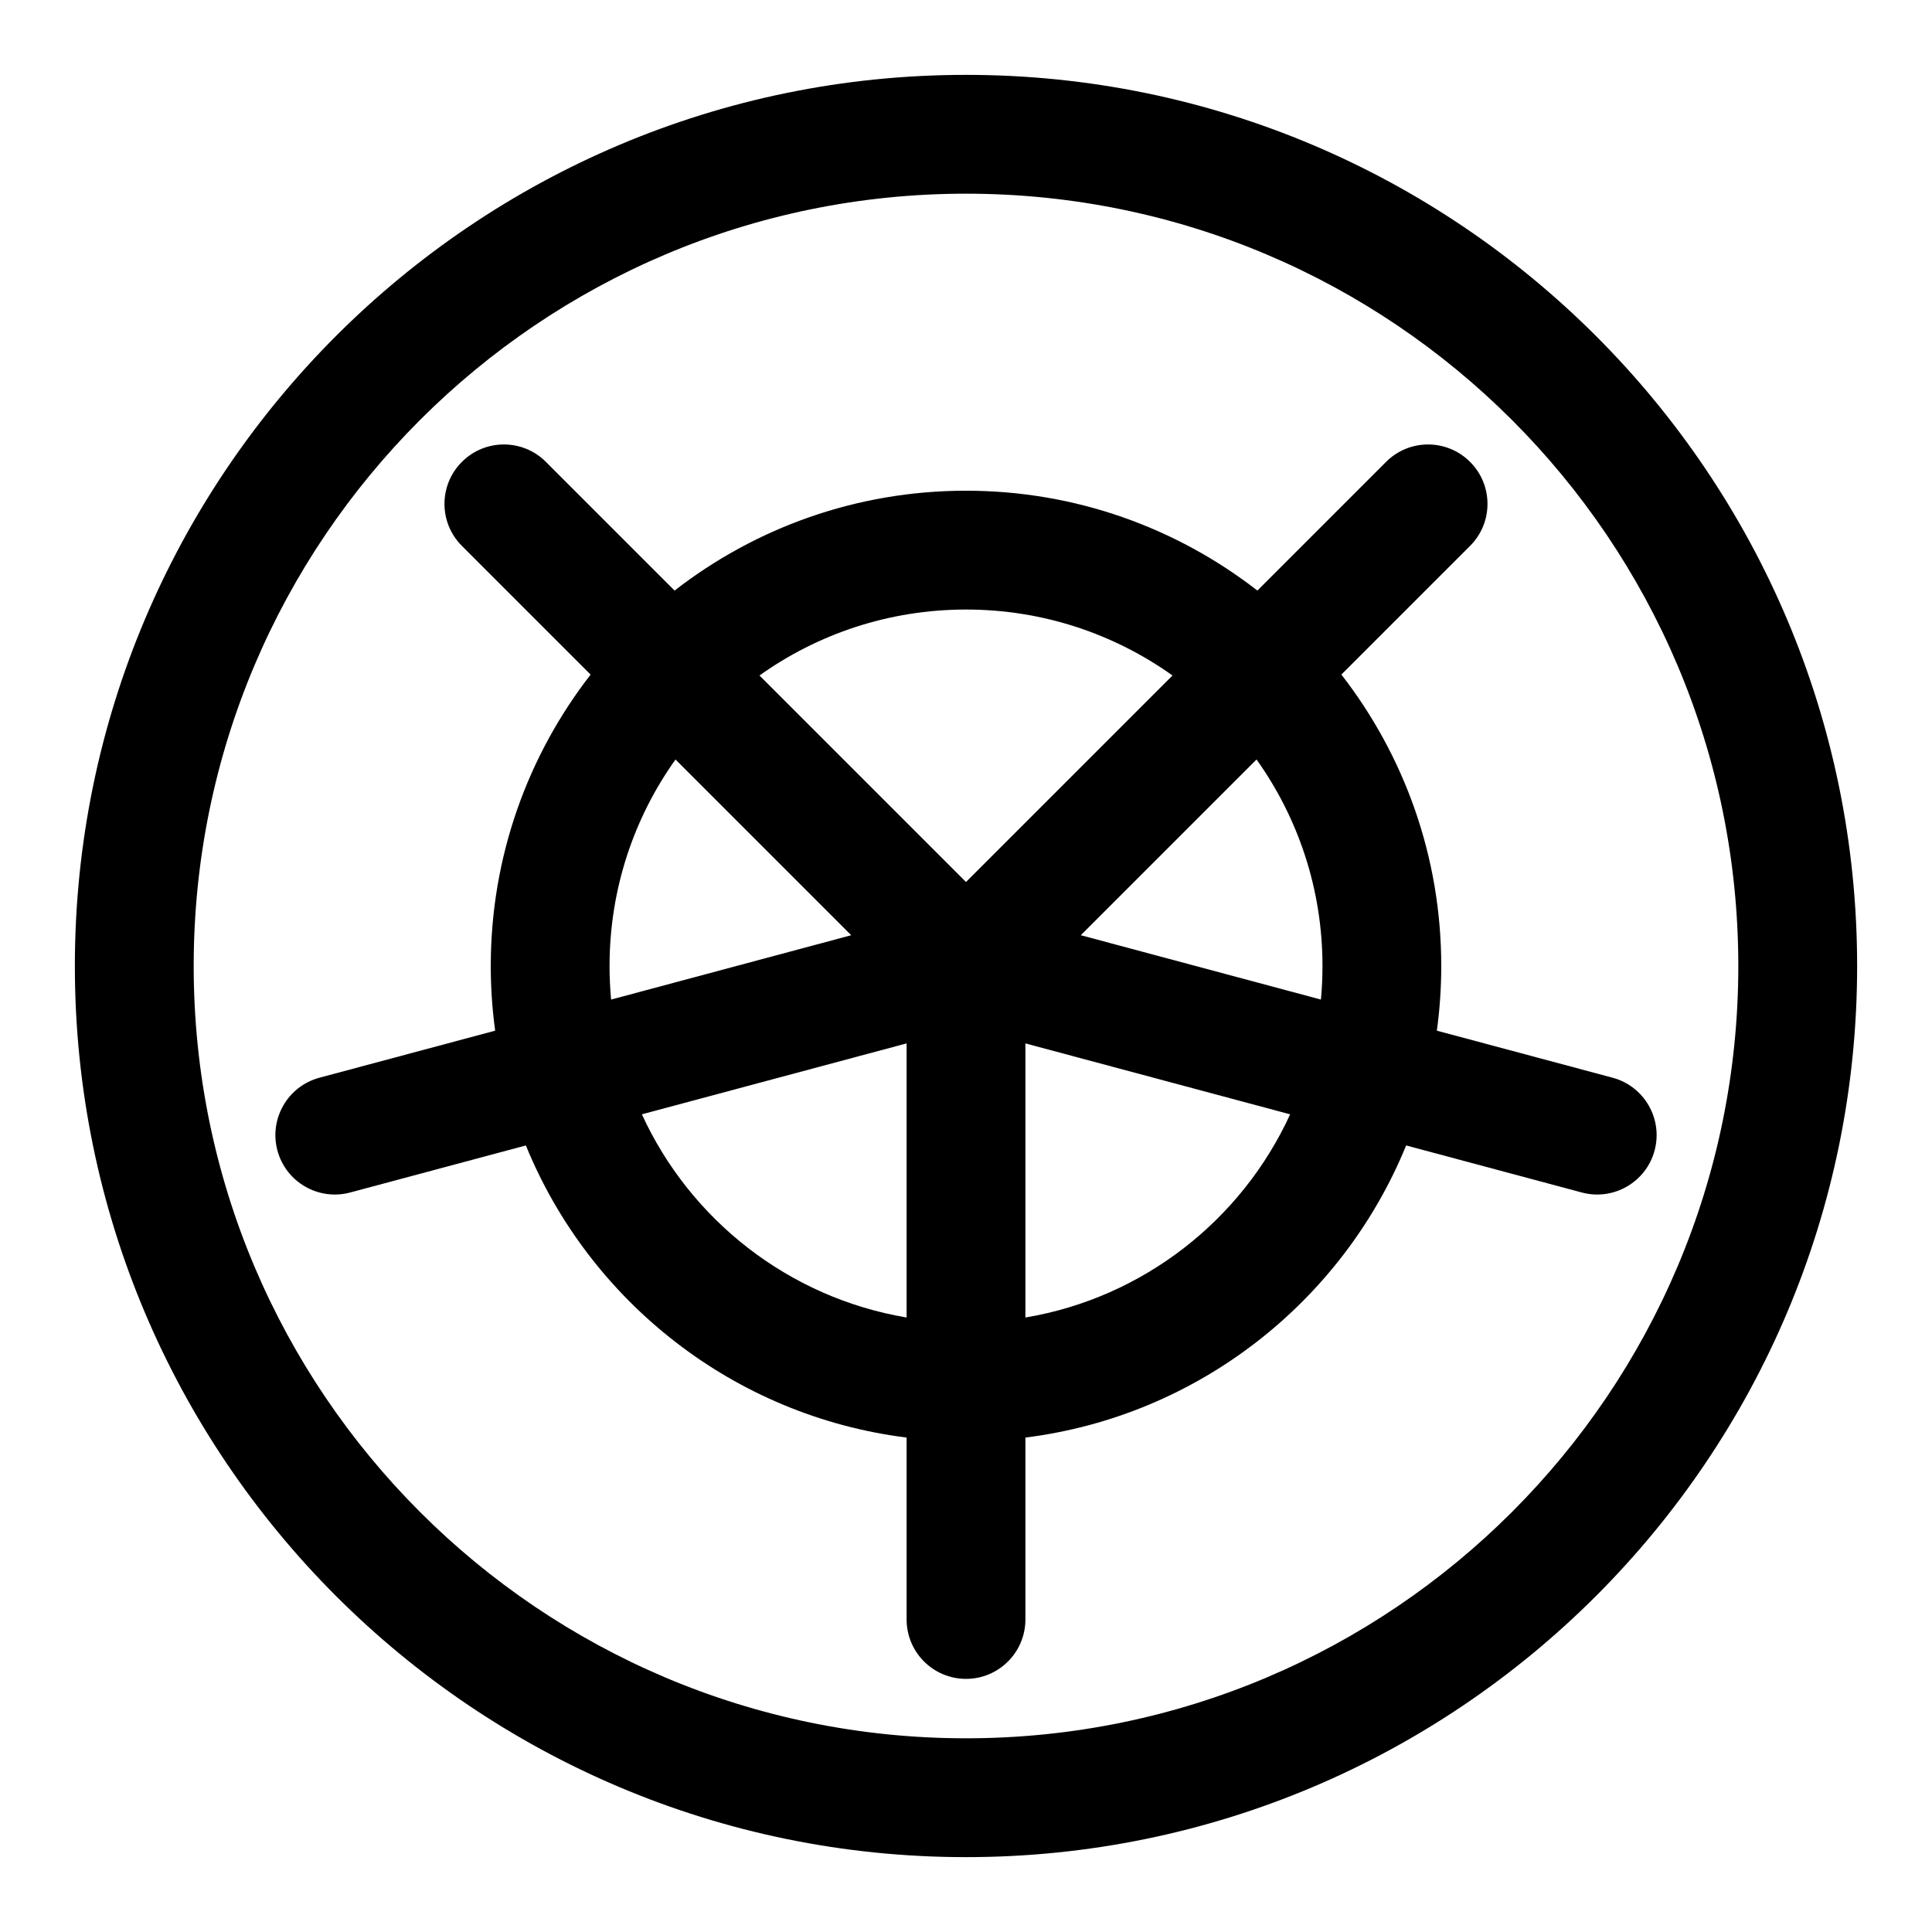
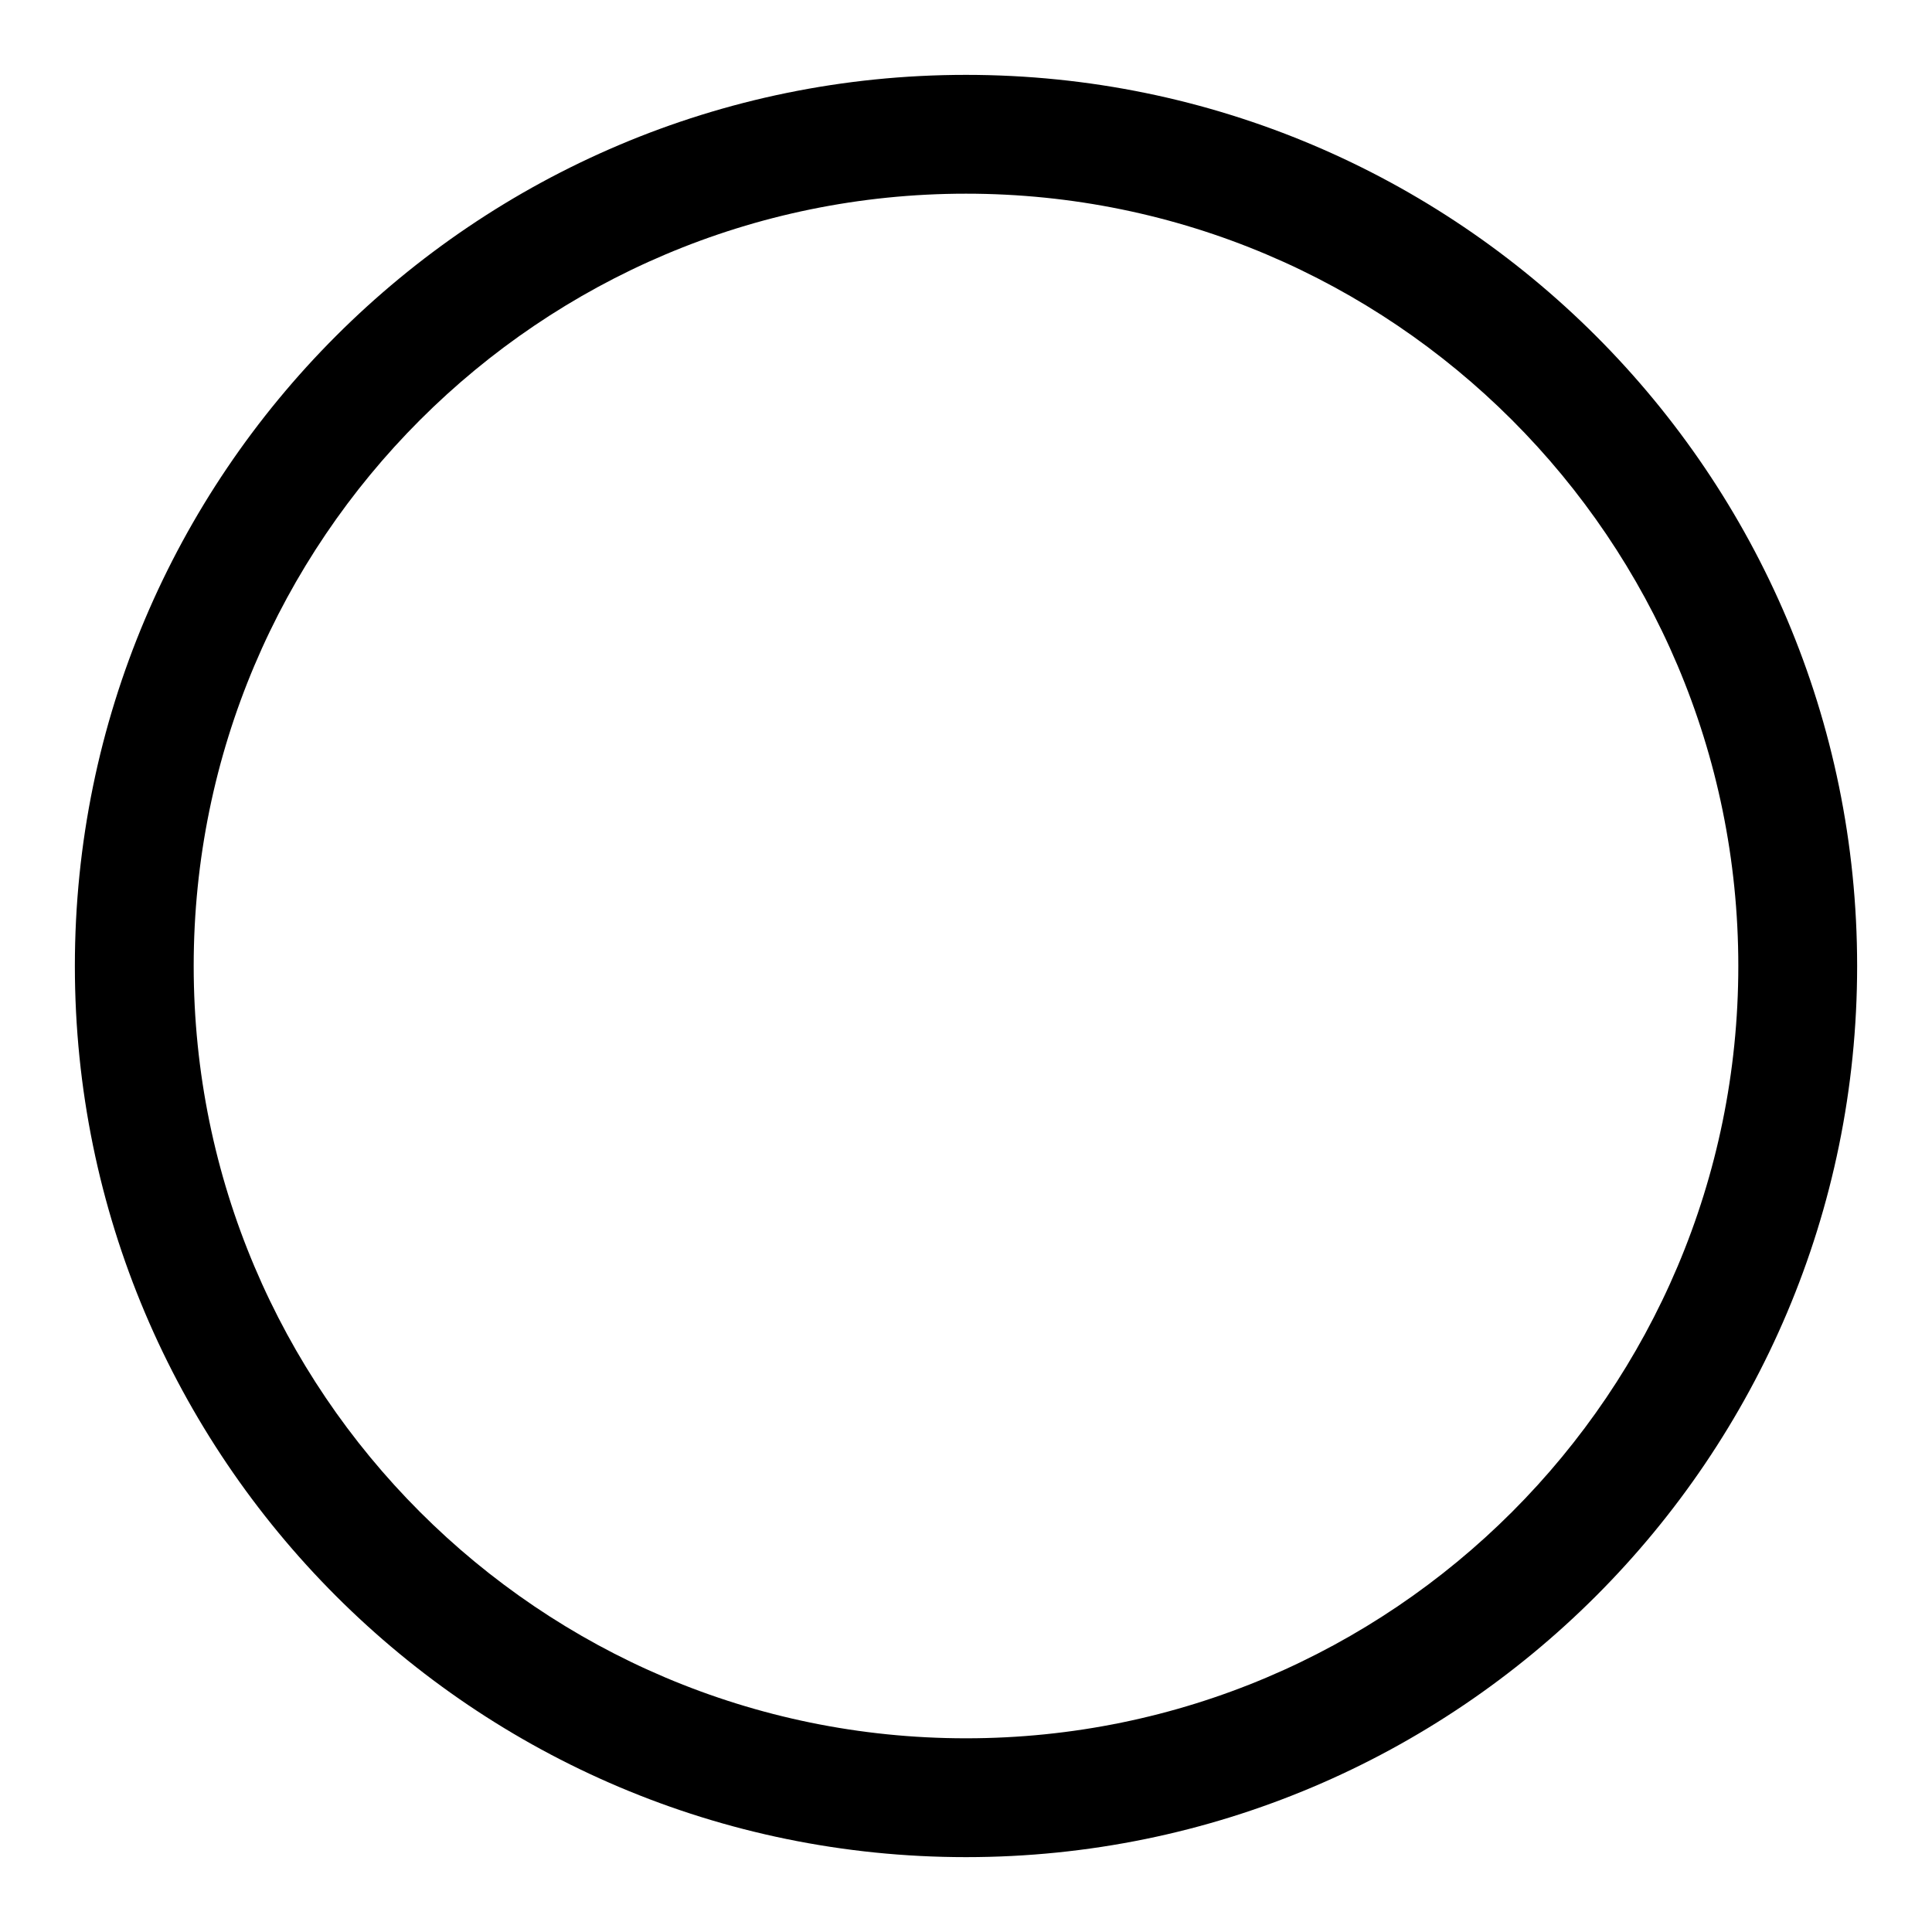
<svg xmlns="http://www.w3.org/2000/svg" fill="#000000" width="800px" height="800px" version="1.1" viewBox="144 144 512 512">
  <g fill-rule="evenodd">
    <path d="m400 163.84c-130.34 0-236.16 105.82-236.16 236.16s105.82 236.16 236.16 236.16 236.16-105.82 236.16-236.16-105.82-236.16-236.16-236.16zm0 31.488c112.96 0 204.67 91.711 204.67 204.67 0 112.96-91.711 204.67-204.67 204.67-112.96 0-204.67-91.711-204.67-204.67 0-112.96 91.711-204.67 204.67-204.67z" />
-     <path d="m300.51 322.77-34.102-34.102c-6.156-6.141-6.156-16.121 0-22.262 6.141-6.156 16.121-6.156 22.262 0l34.102 34.102c21.348-16.578 48.145-26.465 77.223-26.465s55.875 9.887 77.223 26.465l34.102-34.102c6.141-6.156 16.121-6.156 22.262 0 6.156 6.141 6.156 16.121 0 22.262l-34.102 34.102c16.578 21.348 26.465 48.145 26.465 77.223 0 5.809-0.395 11.523-1.164 17.145l46.57 12.469c8.391 2.25 13.383 10.895 11.133 19.285s-10.895 13.383-19.285 11.133l-46.555-12.469c-16.879 41.312-55.09 71.684-100.9 77.414v48.207c0 8.691-7.055 15.742-15.742 15.742-8.691 0-15.742-7.055-15.742-15.742v-48.207c-45.816-5.731-84.027-36.102-100.9-77.414l-46.555 12.469c-8.391 2.25-17.035-2.738-19.285-11.133-2.25-8.391 2.738-17.035 11.133-19.285l46.57-12.469c-0.77-5.621-1.164-11.336-1.164-17.145 0-29.078 9.887-55.875 26.465-77.223zm185.39 116.54-70.156-18.797v72.645c31.27-5.258 57.34-25.883 70.156-53.844zm-101.64 53.844v-72.645l-70.156 18.797c12.816 27.961 38.887 48.586 70.156 53.844zm92.734-147.88-46.57 46.57 63.637 17.051c0.27-2.93 0.41-5.887 0.41-8.895 0-20.387-6.473-39.281-17.477-54.727zm-153.98 0c-11.004 15.445-17.477 34.336-17.477 54.727 0 3.008 0.141 5.969 0.41 8.895l63.637-17.051zm131.71-22.262c-15.445-11.004-34.336-17.477-54.727-17.477-20.387 0-39.281 6.473-54.727 17.477l54.727 54.727z" />
  </g>
</svg>